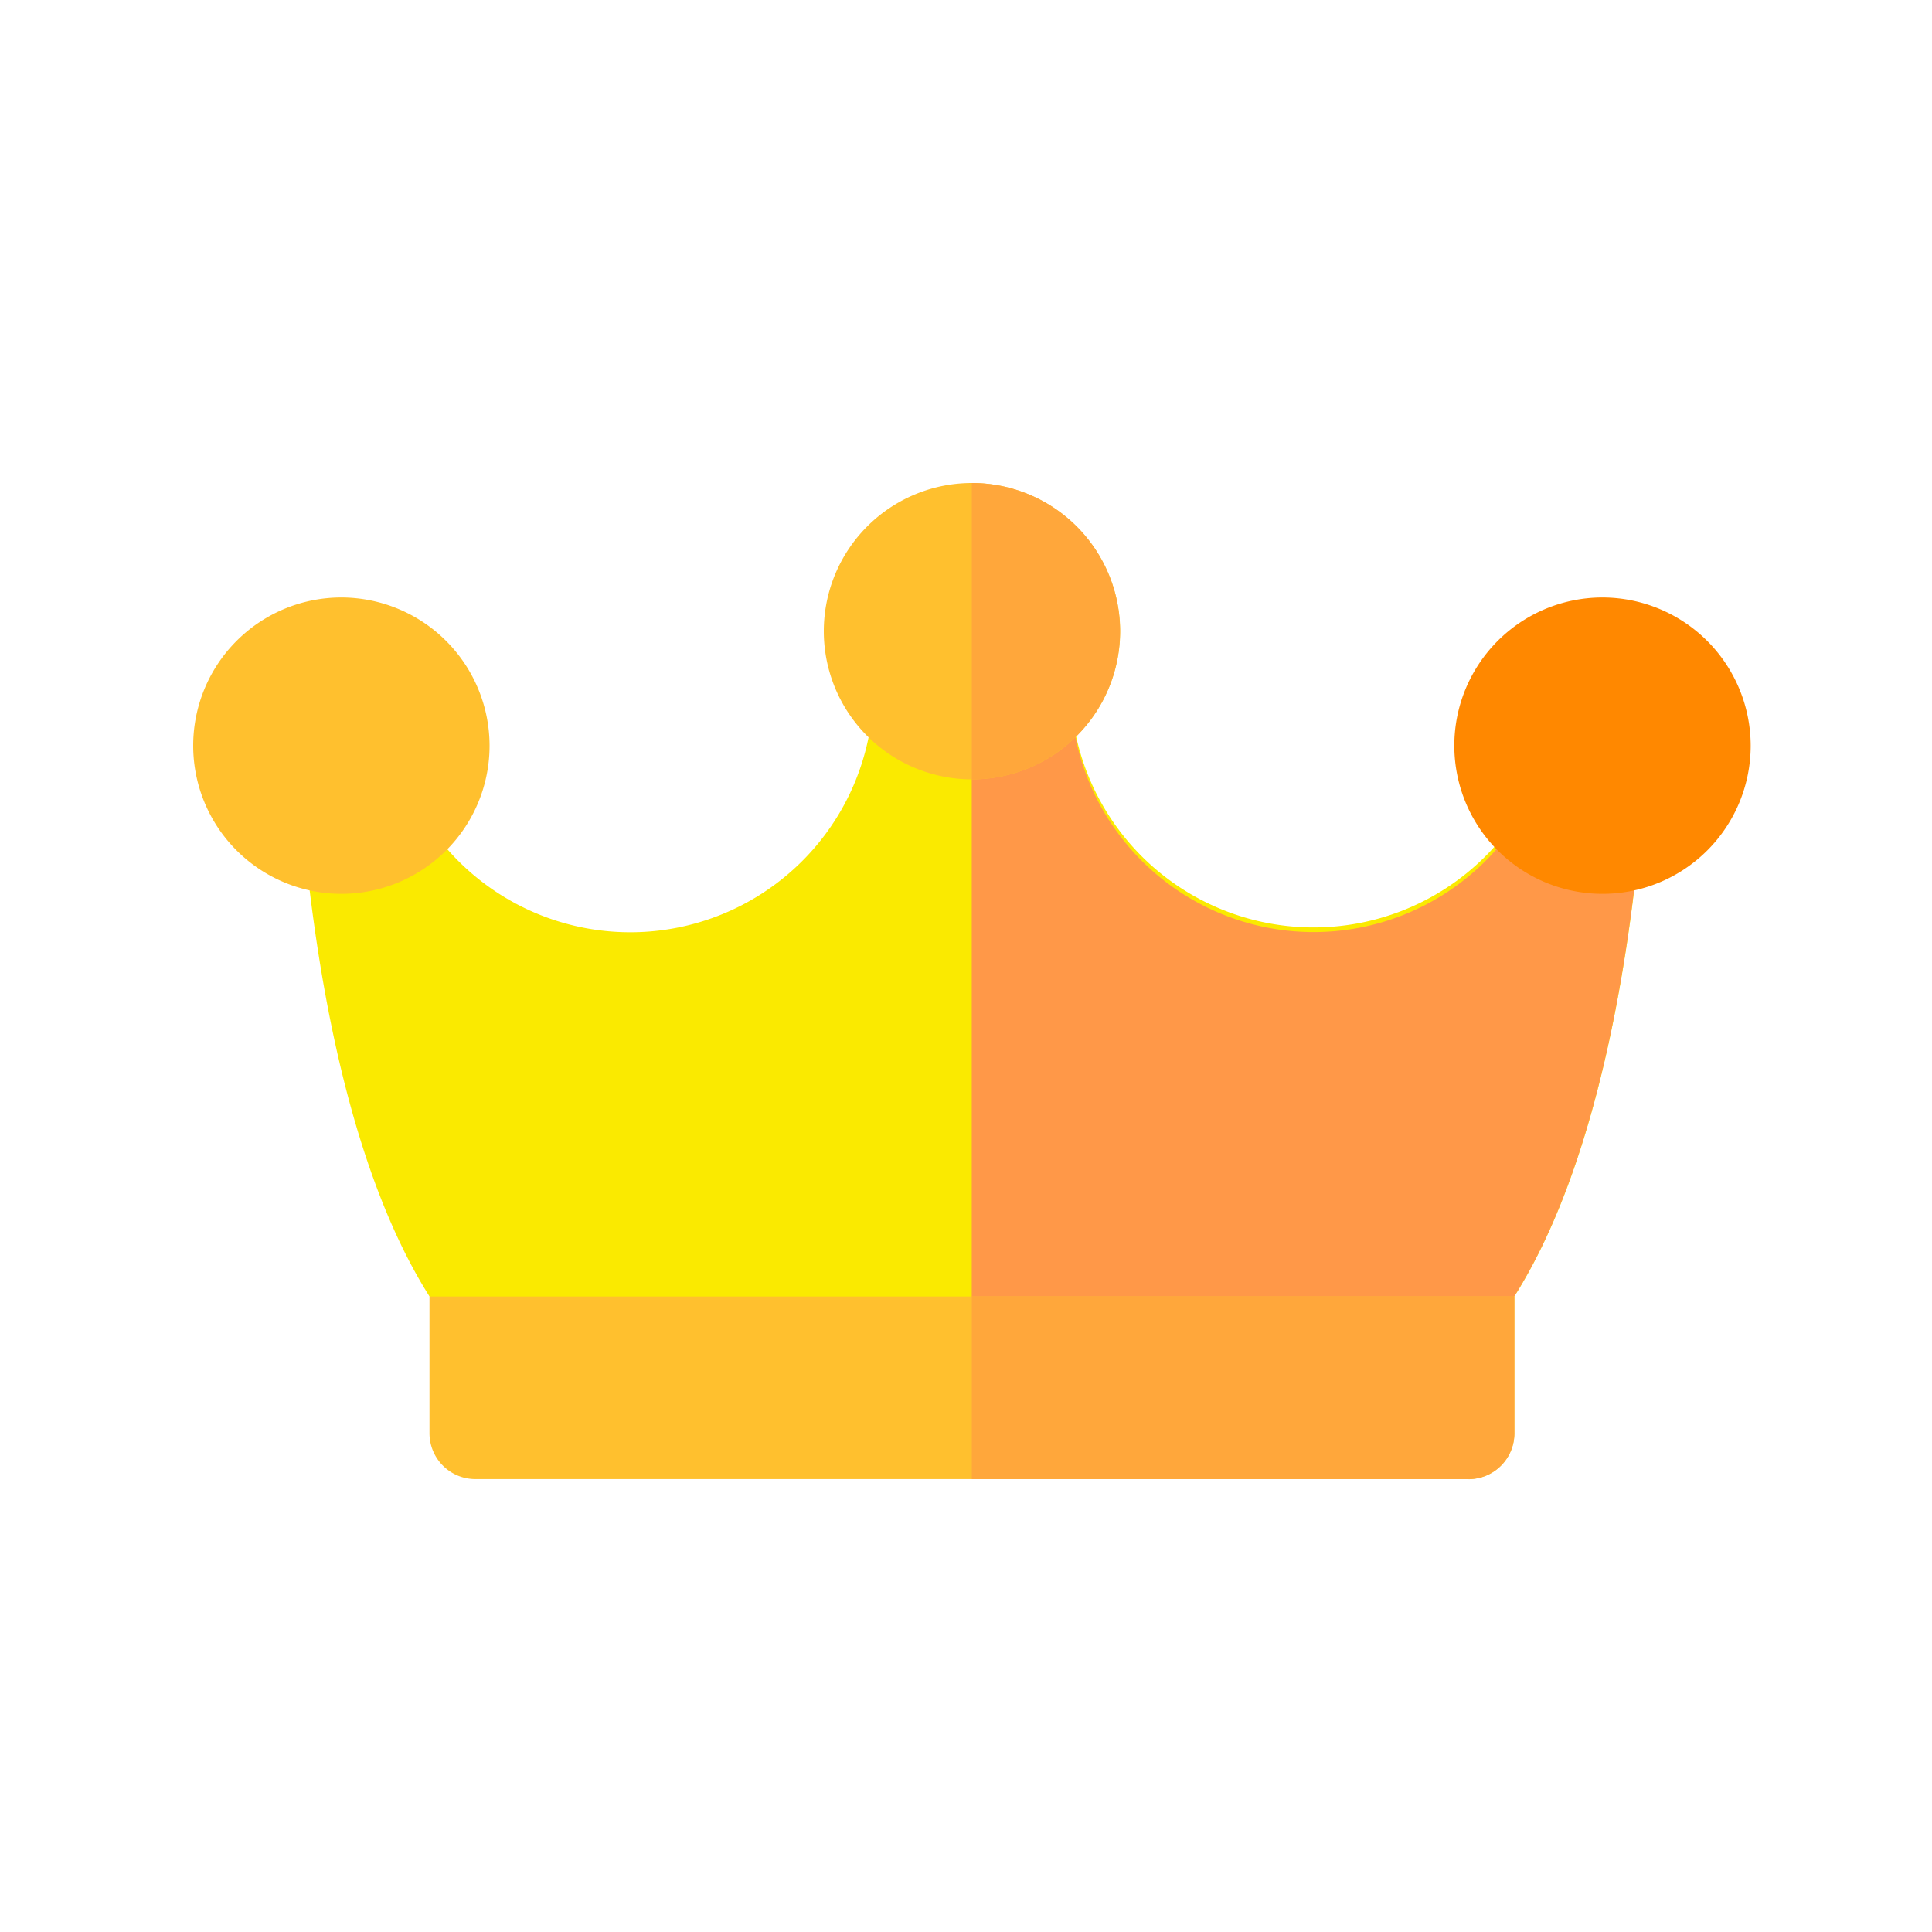
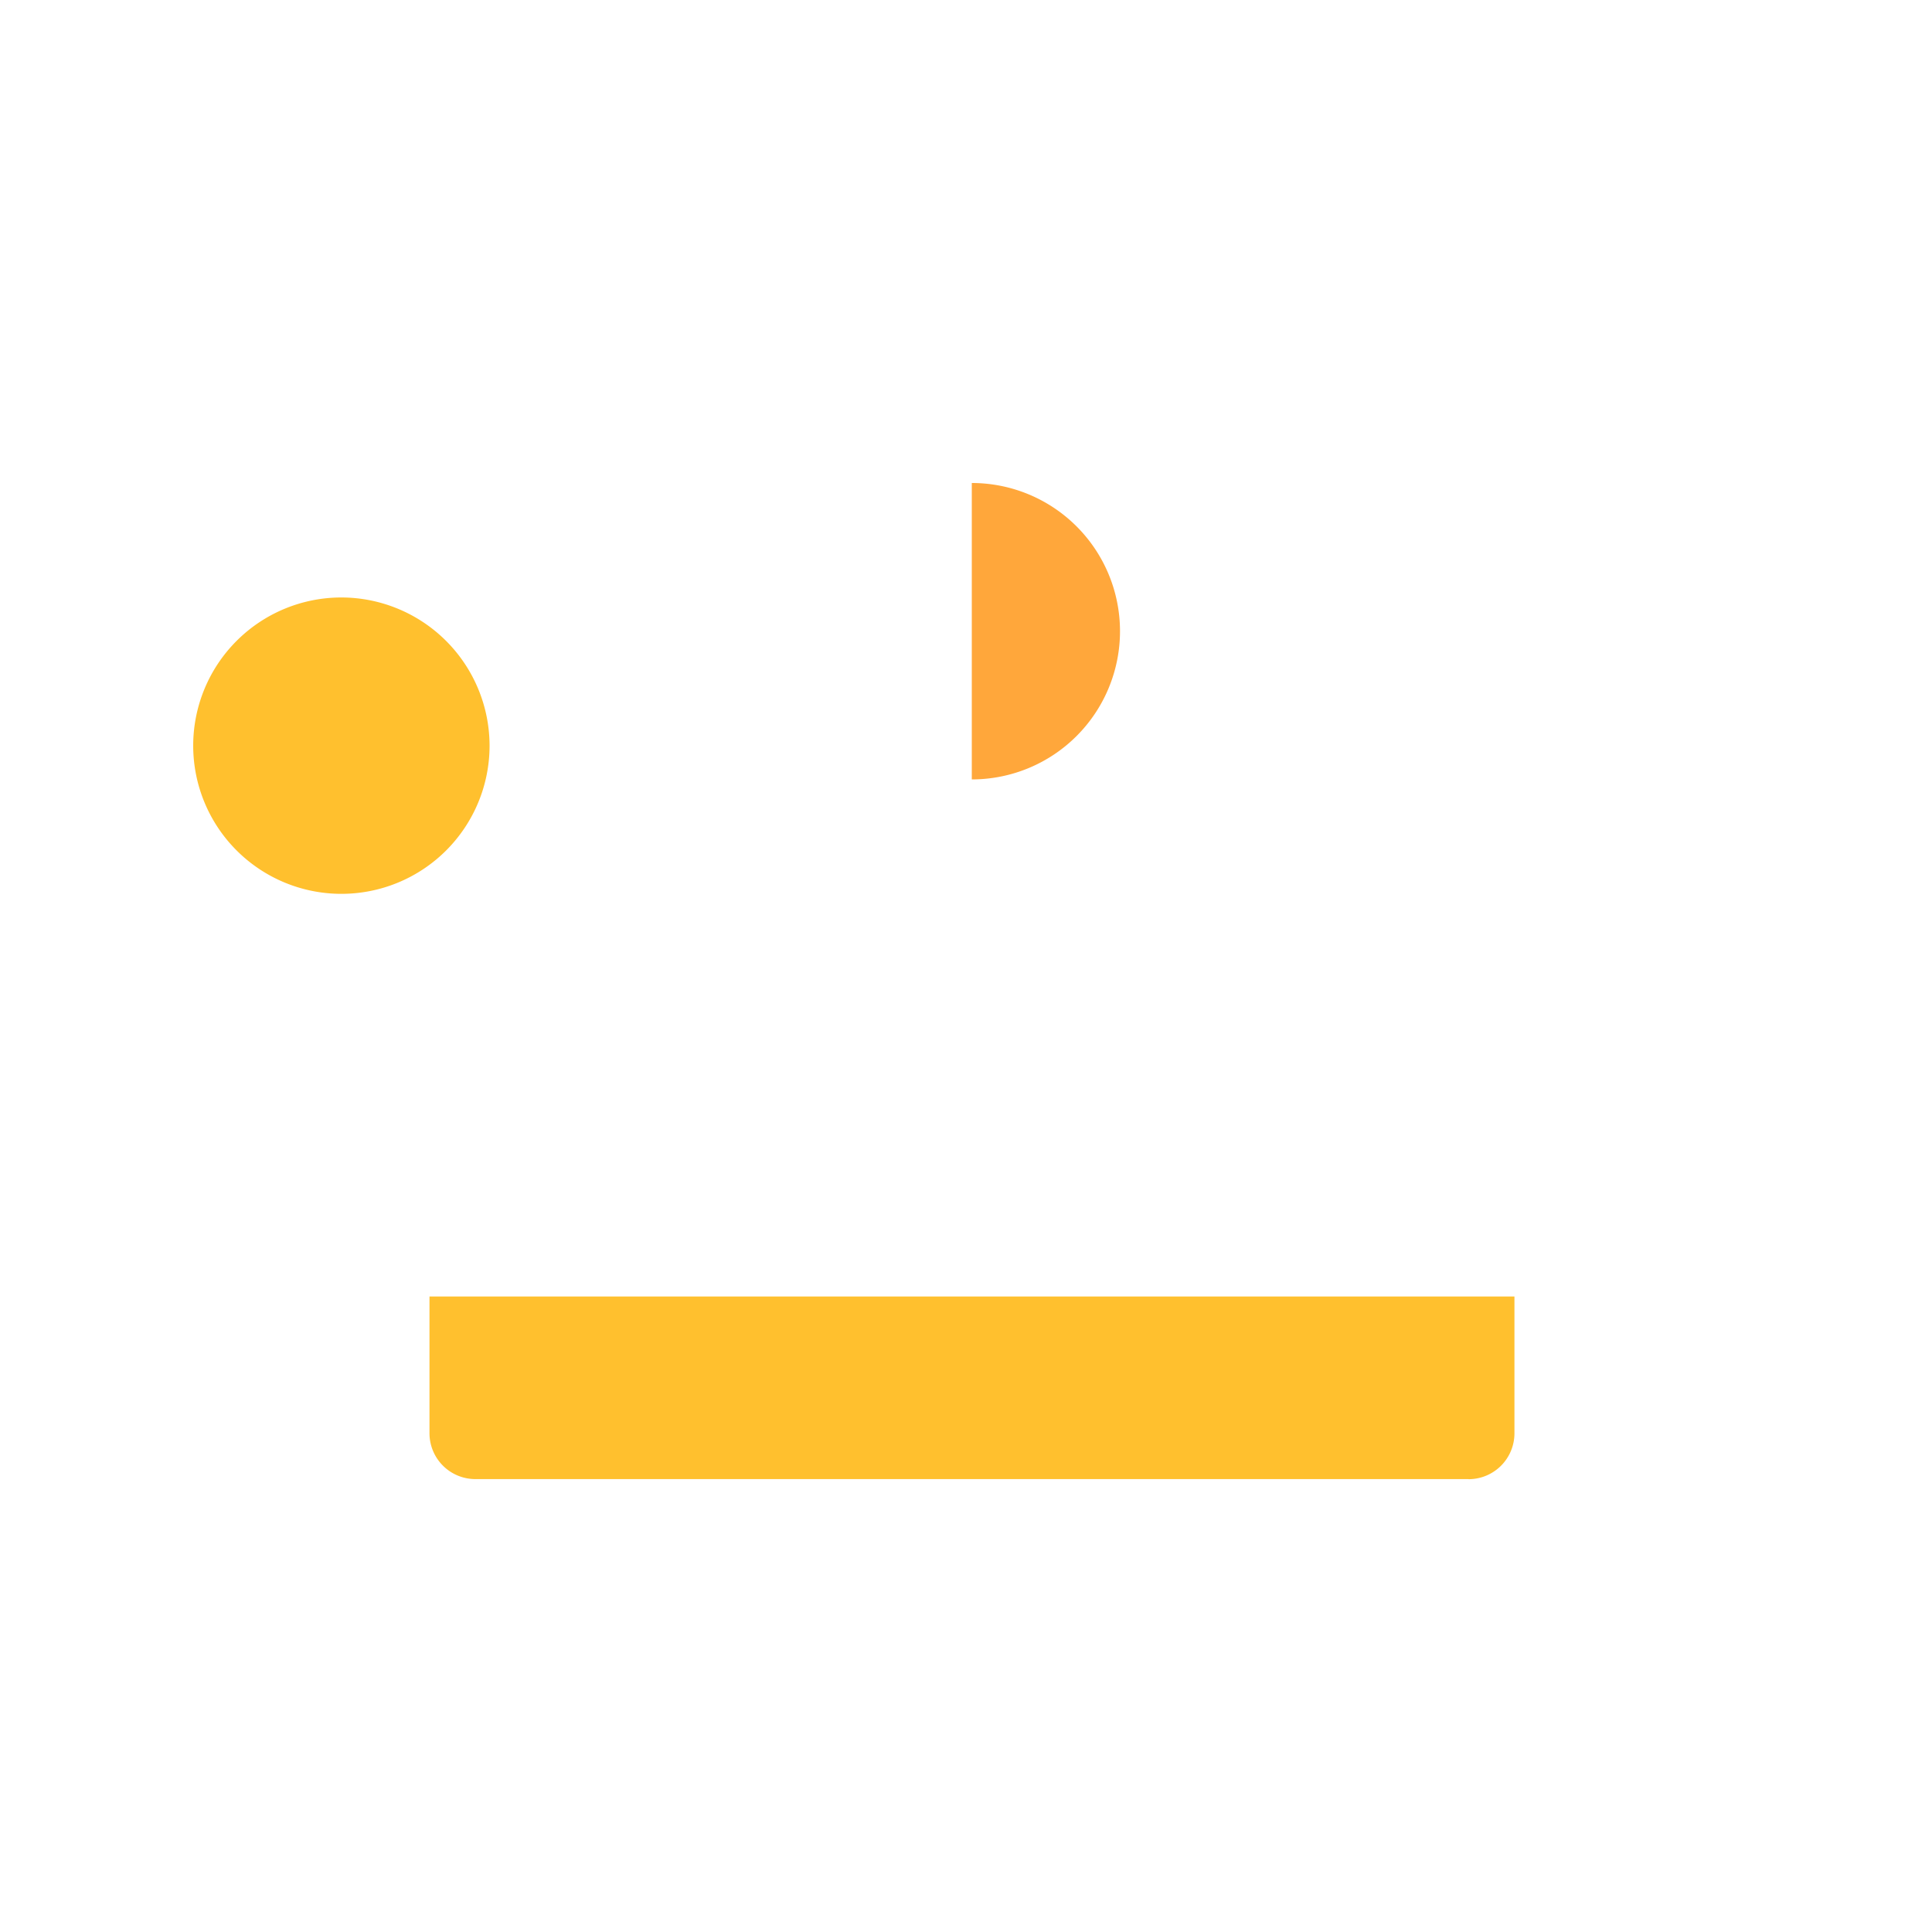
<svg xmlns="http://www.w3.org/2000/svg" width="40" height="40" viewBox="0 0 40 40">
  <defs>
    <clipPath id="b">
      <rect width="40" height="40" />
    </clipPath>
  </defs>
  <g id="a" clip-path="url(#b)">
    <g transform="translate(4 10)">
-       <path d="M57.923,65.717H37.36a.949.949,0,0,1-.785-.415c-2.713-3.979-2.921-11.632-2.937-12.768,0-.045,0-.09,0-.134a.95.95,0,0,1,.948-.95h0a.95.95,0,0,1,.95.946c0,.006,0,.062,0,.162A5.032,5.032,0,0,0,45.6,52.4a.95.95,0,0,1,.95-.95h2.181a.95.95,0,0,1,.95.95,5.033,5.033,0,0,0,10.063.151c0-.095,0-.148,0-.154a.95.95,0,0,1,.95-.946h0a.95.95,0,0,1,.948.95c0,.045,0,.09,0,.135-.016,1.136-.224,8.79-2.937,12.768A.95.95,0,0,1,57.923,65.717Zm0,0" transform="translate(-31.518 -48.21)" fill="#faea00" />
-       <path d="M269.061,51.449h0a.95.95,0,0,0-.95.946c0,.006,0,.06,0,.155a5.032,5.032,0,0,1-10.063-.151.95.95,0,0,0-.95-.95H256V65.716h10.281a.949.949,0,0,0,.785-.415c2.713-3.979,2.921-11.632,2.937-12.768,0-.045,0-.09,0-.134a.95.95,0,0,0-.948-.95Zm0,0" transform="translate(-239.881 -48.209)" fill="#ff9848" />
-       <path d="M210.35,0a3.068,3.068,0,1,0,3.068,3.068A3.072,3.072,0,0,0,210.35,0Zm0,0" transform="translate(-194.226 0)" fill="#ffc02e" />
      <path d="M256,0V6.137A3.068,3.068,0,0,0,256,0Zm0,0" transform="translate(-239.88 0)" fill="#ffa73b" />
      <path d="M3.068,37.6a3.068,3.068,0,1,0,3.068,3.068A3.072,3.072,0,0,0,3.068,37.6Zm0,0" transform="translate(0 -35.23)" fill="#ffc02e" />
-       <path d="M417.634,37.6a3.068,3.068,0,1,0,3.068,3.068A3.072,3.072,0,0,0,417.634,37.6Zm0,0" transform="translate(-388.456 -35.23)" fill="#f80" />
      <path d="M99.185,271.18H78.622a.95.95,0,0,1-.95-.95V267.4h22.463v2.832a.95.95,0,0,1-.95.95Zm0,0" transform="translate(-72.78 -250.557)" fill="#ffc02e" />
-       <path d="M256,271.18h10.282a.95.95,0,0,0,.95-.95V267.4H256Zm0,0" transform="translate(-239.88 -250.557)" fill="#ffa73b" />
    </g>
  </g>
</svg>